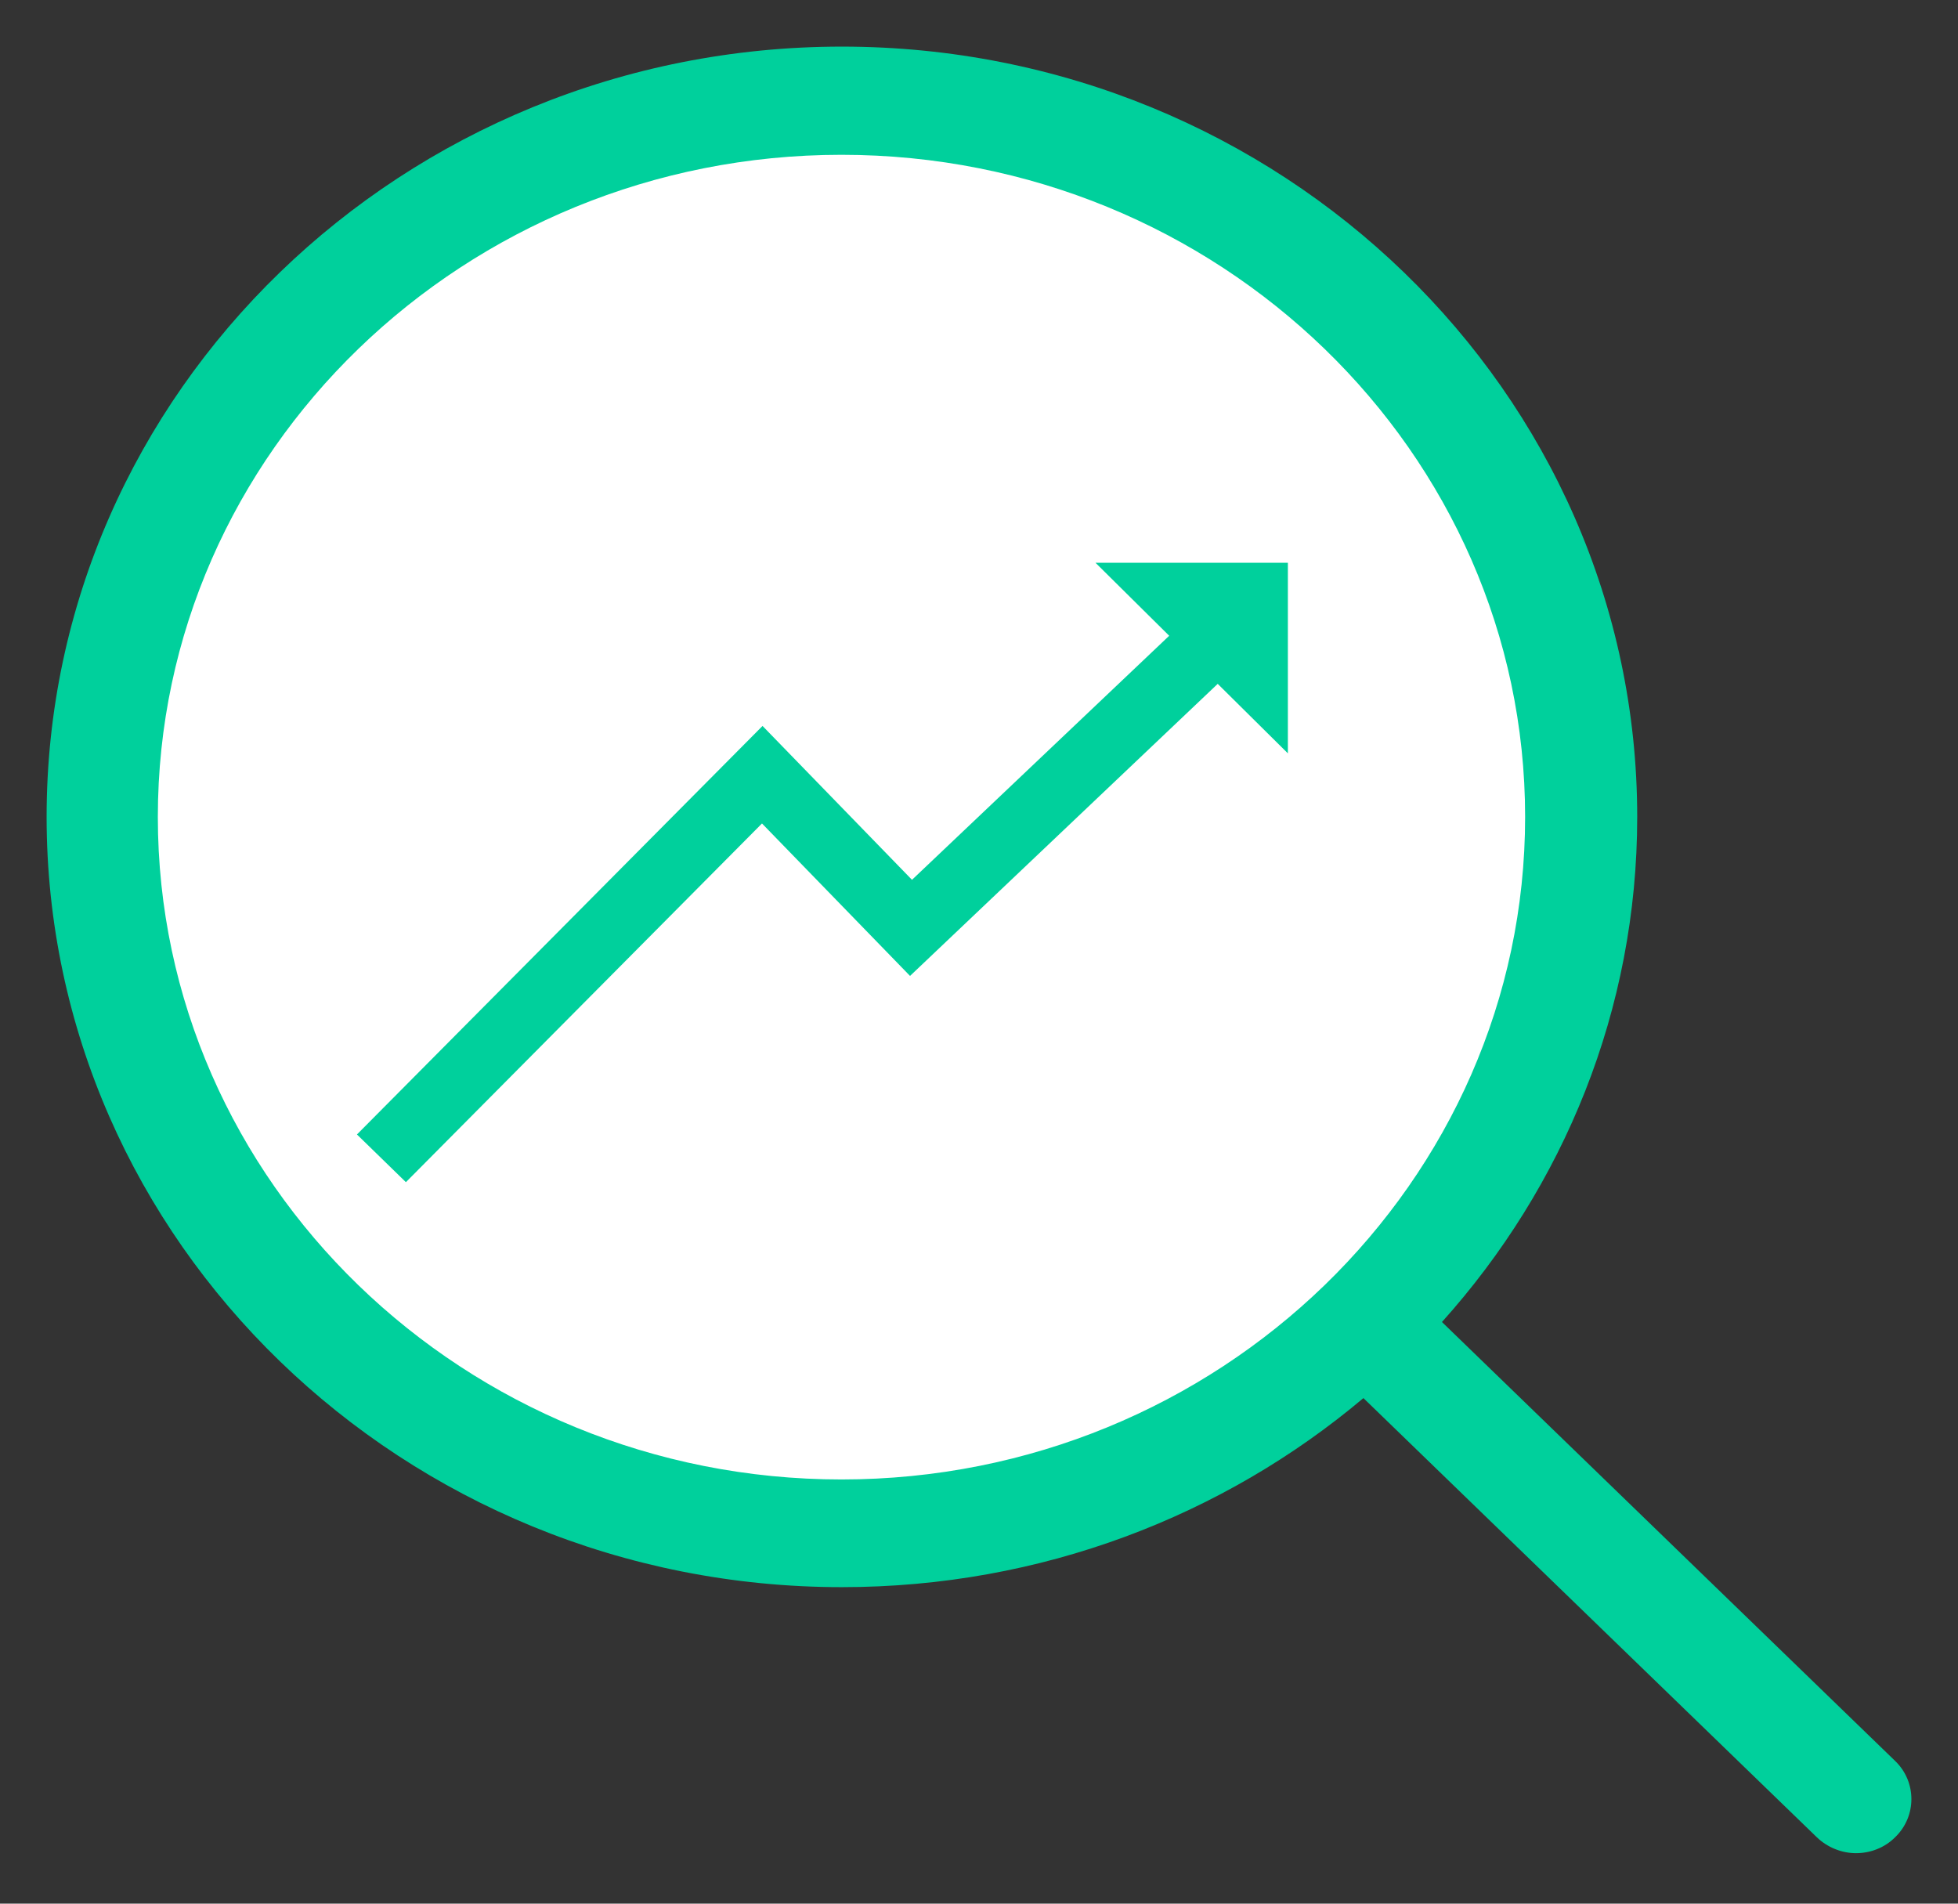
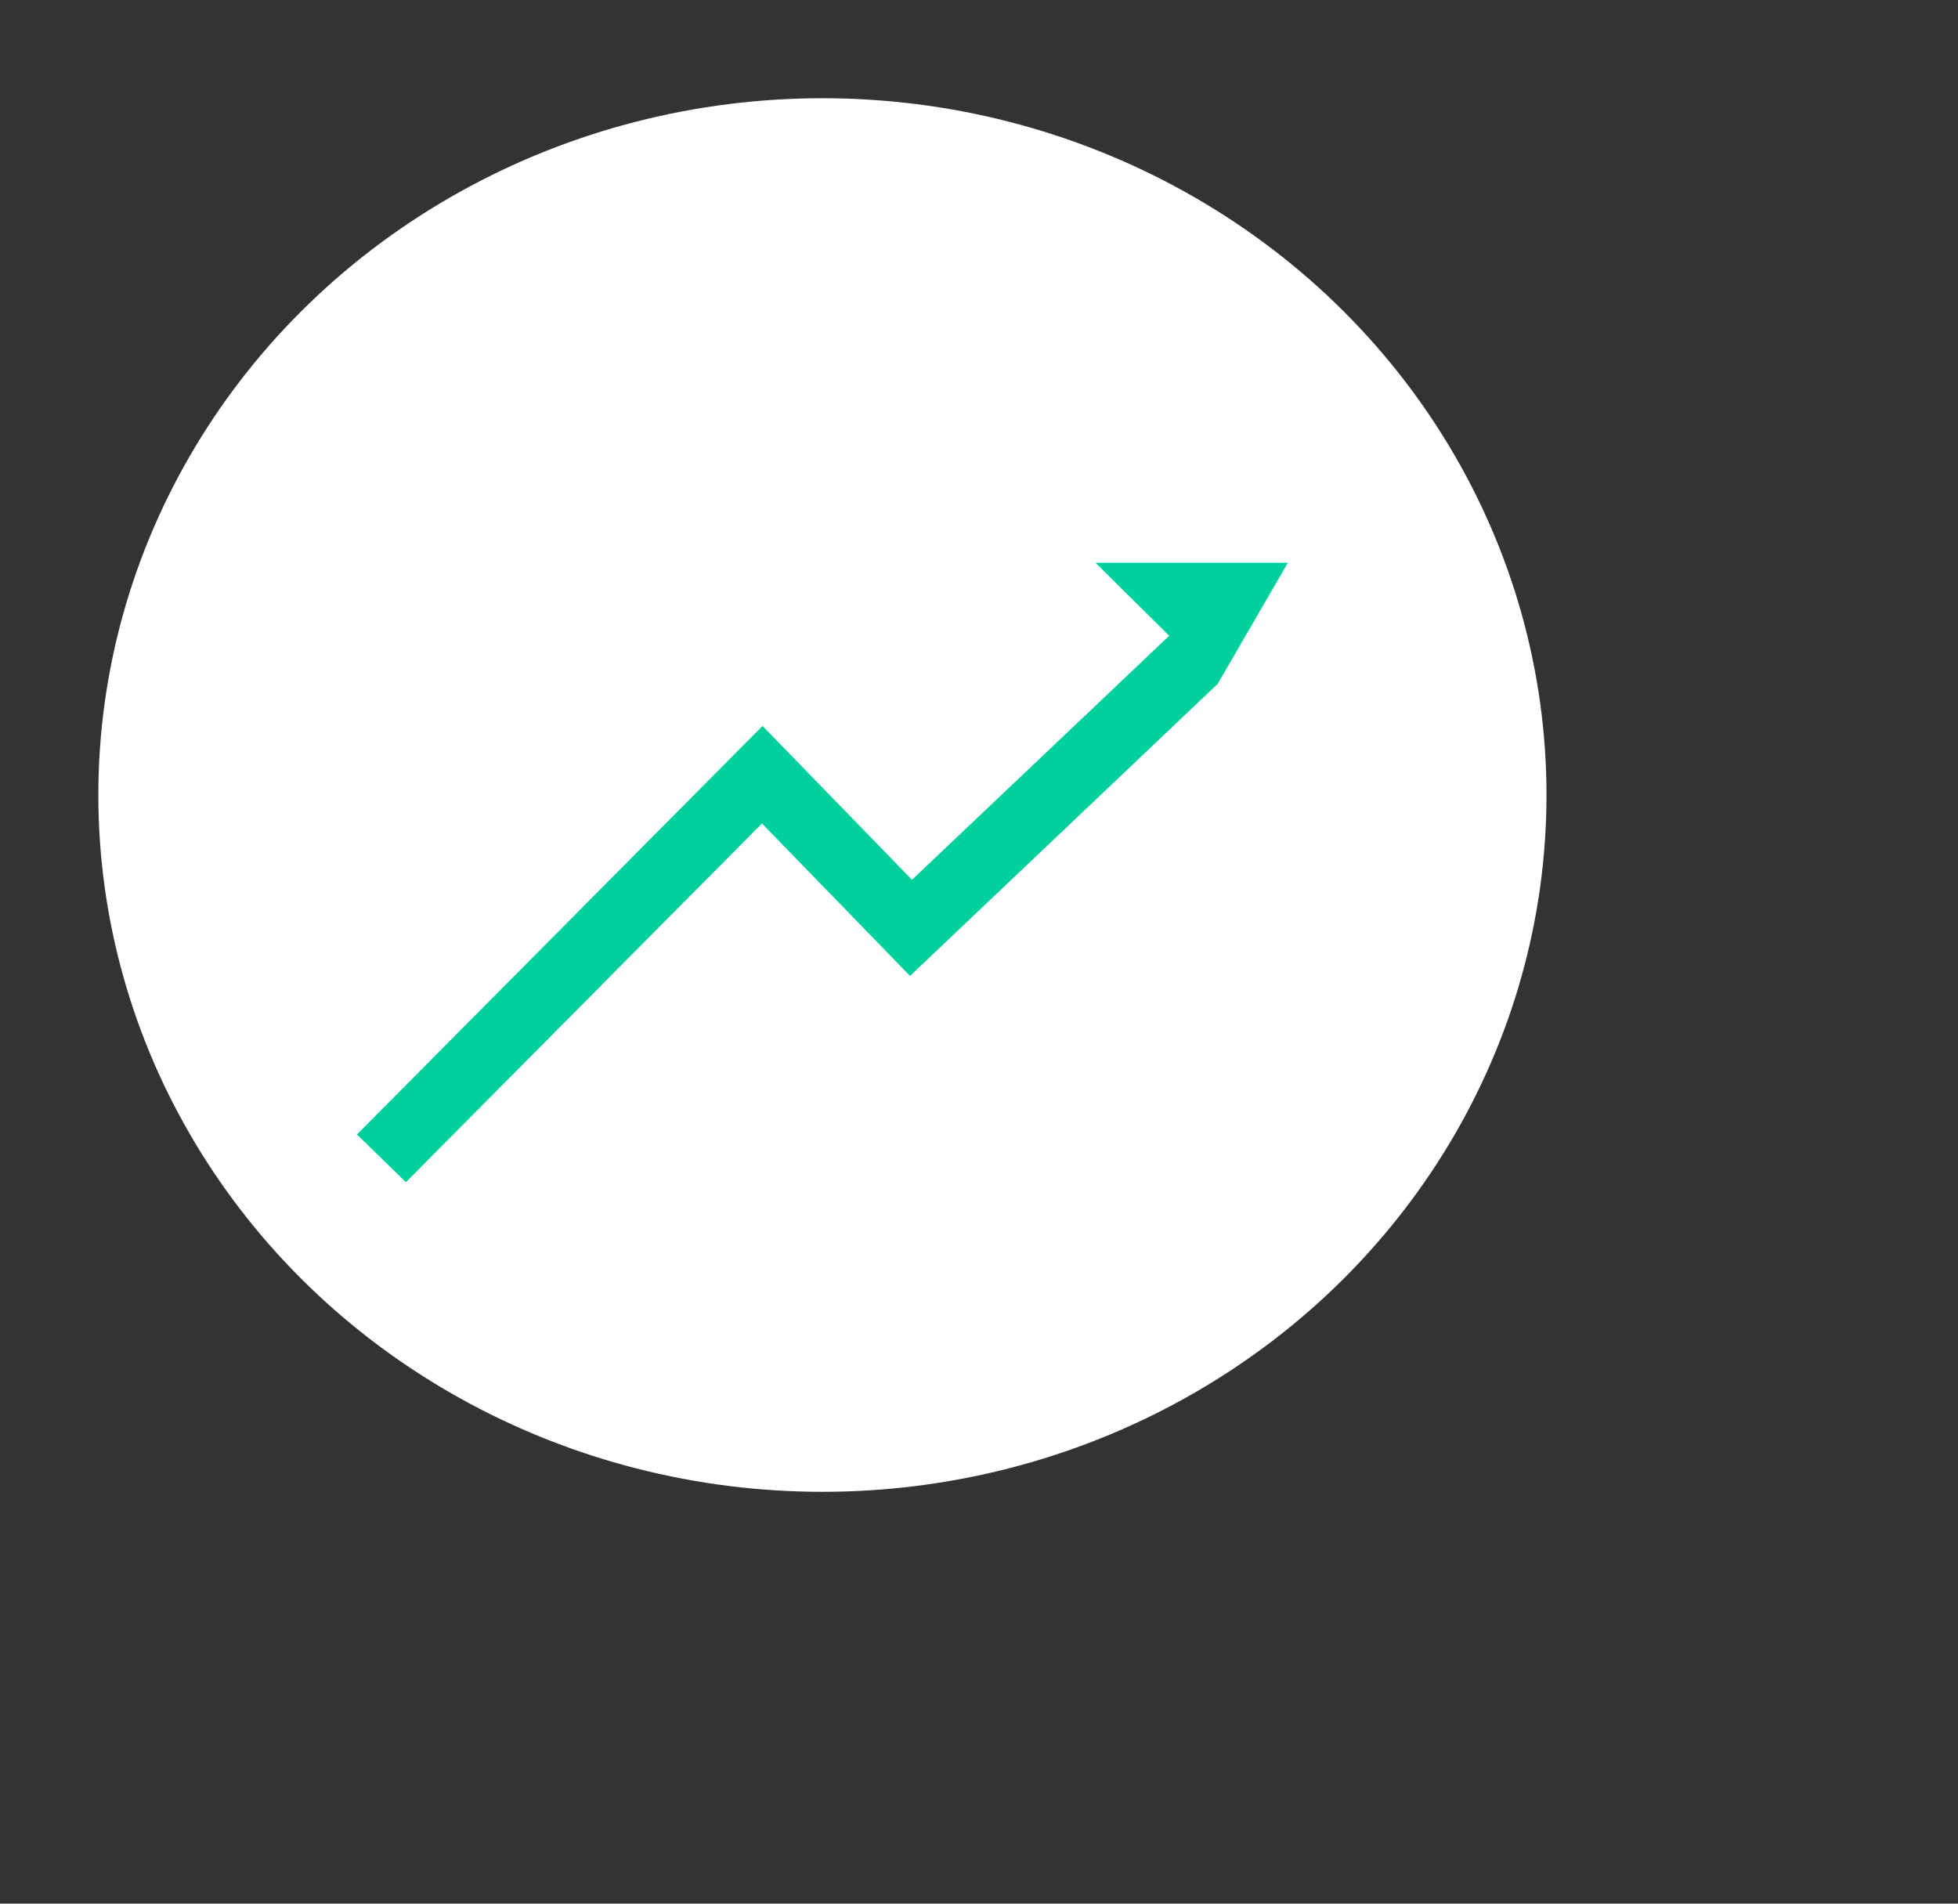
<svg xmlns="http://www.w3.org/2000/svg" width="36" height="35" viewBox="0 0 36 35" fill="none">
  <rect x="0" y="0" width="36" height="35" fill="#333333" stroke="none" />
  <ellipse cx="15.121" cy="14.617" rx="13.313" ry="12.811" fill="white" />
-   <path fill-rule="evenodd" clip-rule="evenodd" d="M26.512 24.306L34.846 32.378C35.242 32.761 35.242 33.394 34.846 33.777C34.649 33.976 34.383 34.072 34.124 34.072C33.865 34.072 33.599 33.968 33.402 33.777L25.068 25.705C22.498 27.87 19.144 29.181 15.479 29.181C7.419 29.181 0.857 22.826 0.857 15.019C0.857 7.213 7.412 0.857 15.479 0.857C23.539 0.857 30.102 7.205 30.102 15.019C30.102 18.569 28.748 21.817 26.512 24.306ZM15.471 2.846C8.544 2.846 2.902 8.303 2.902 15.02C2.902 21.736 8.544 27.201 15.471 27.201C22.406 27.201 28.041 21.729 28.041 15.02C28.041 8.311 22.406 2.846 15.471 2.846Z" fill="#00D09C" />
-   <path d="M16.732 17.943L14.01 15.14L7.463 21.735L6.563 20.858L14.02 13.347L16.768 16.176L21.497 11.689L20.142 10.347H23.679V13.851L22.389 12.573L16.732 17.943Z" fill="#00D09C" />
+   <path d="M16.732 17.943L14.01 15.14L7.463 21.735L6.563 20.858L14.02 13.347L16.768 16.176L21.497 11.689L20.142 10.347H23.679L22.389 12.573L16.732 17.943Z" fill="#00D09C" />
</svg>